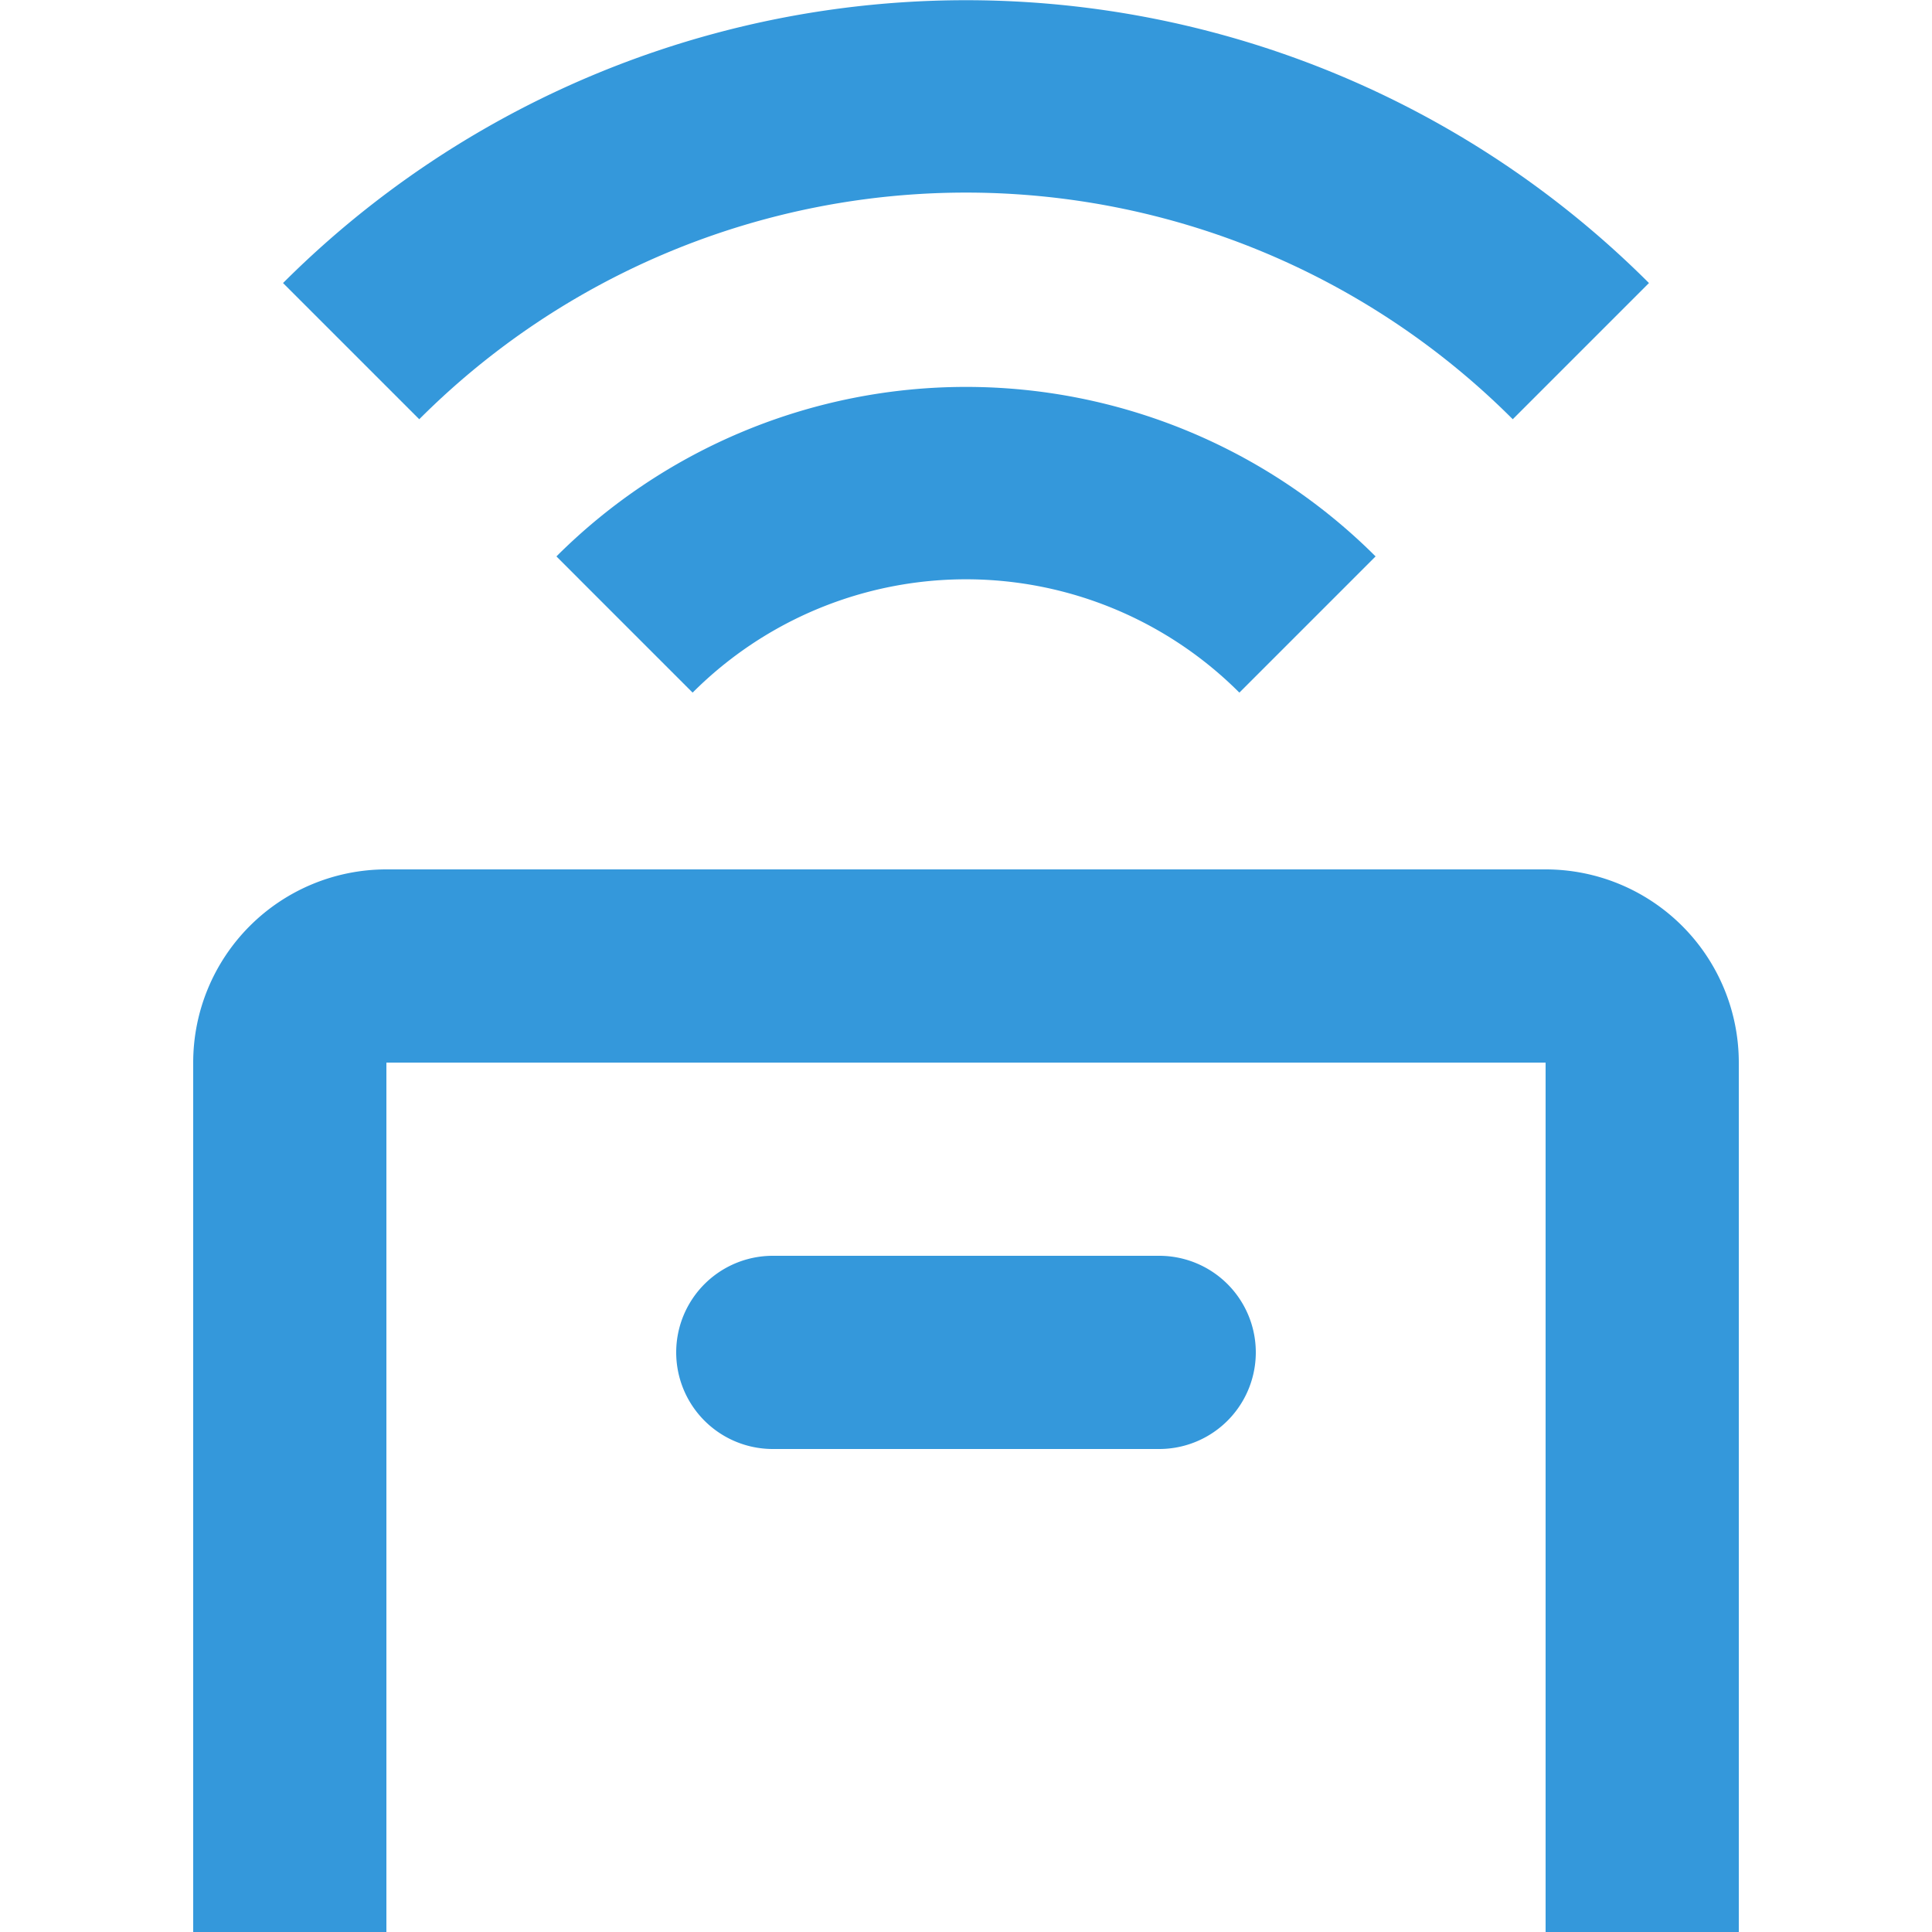
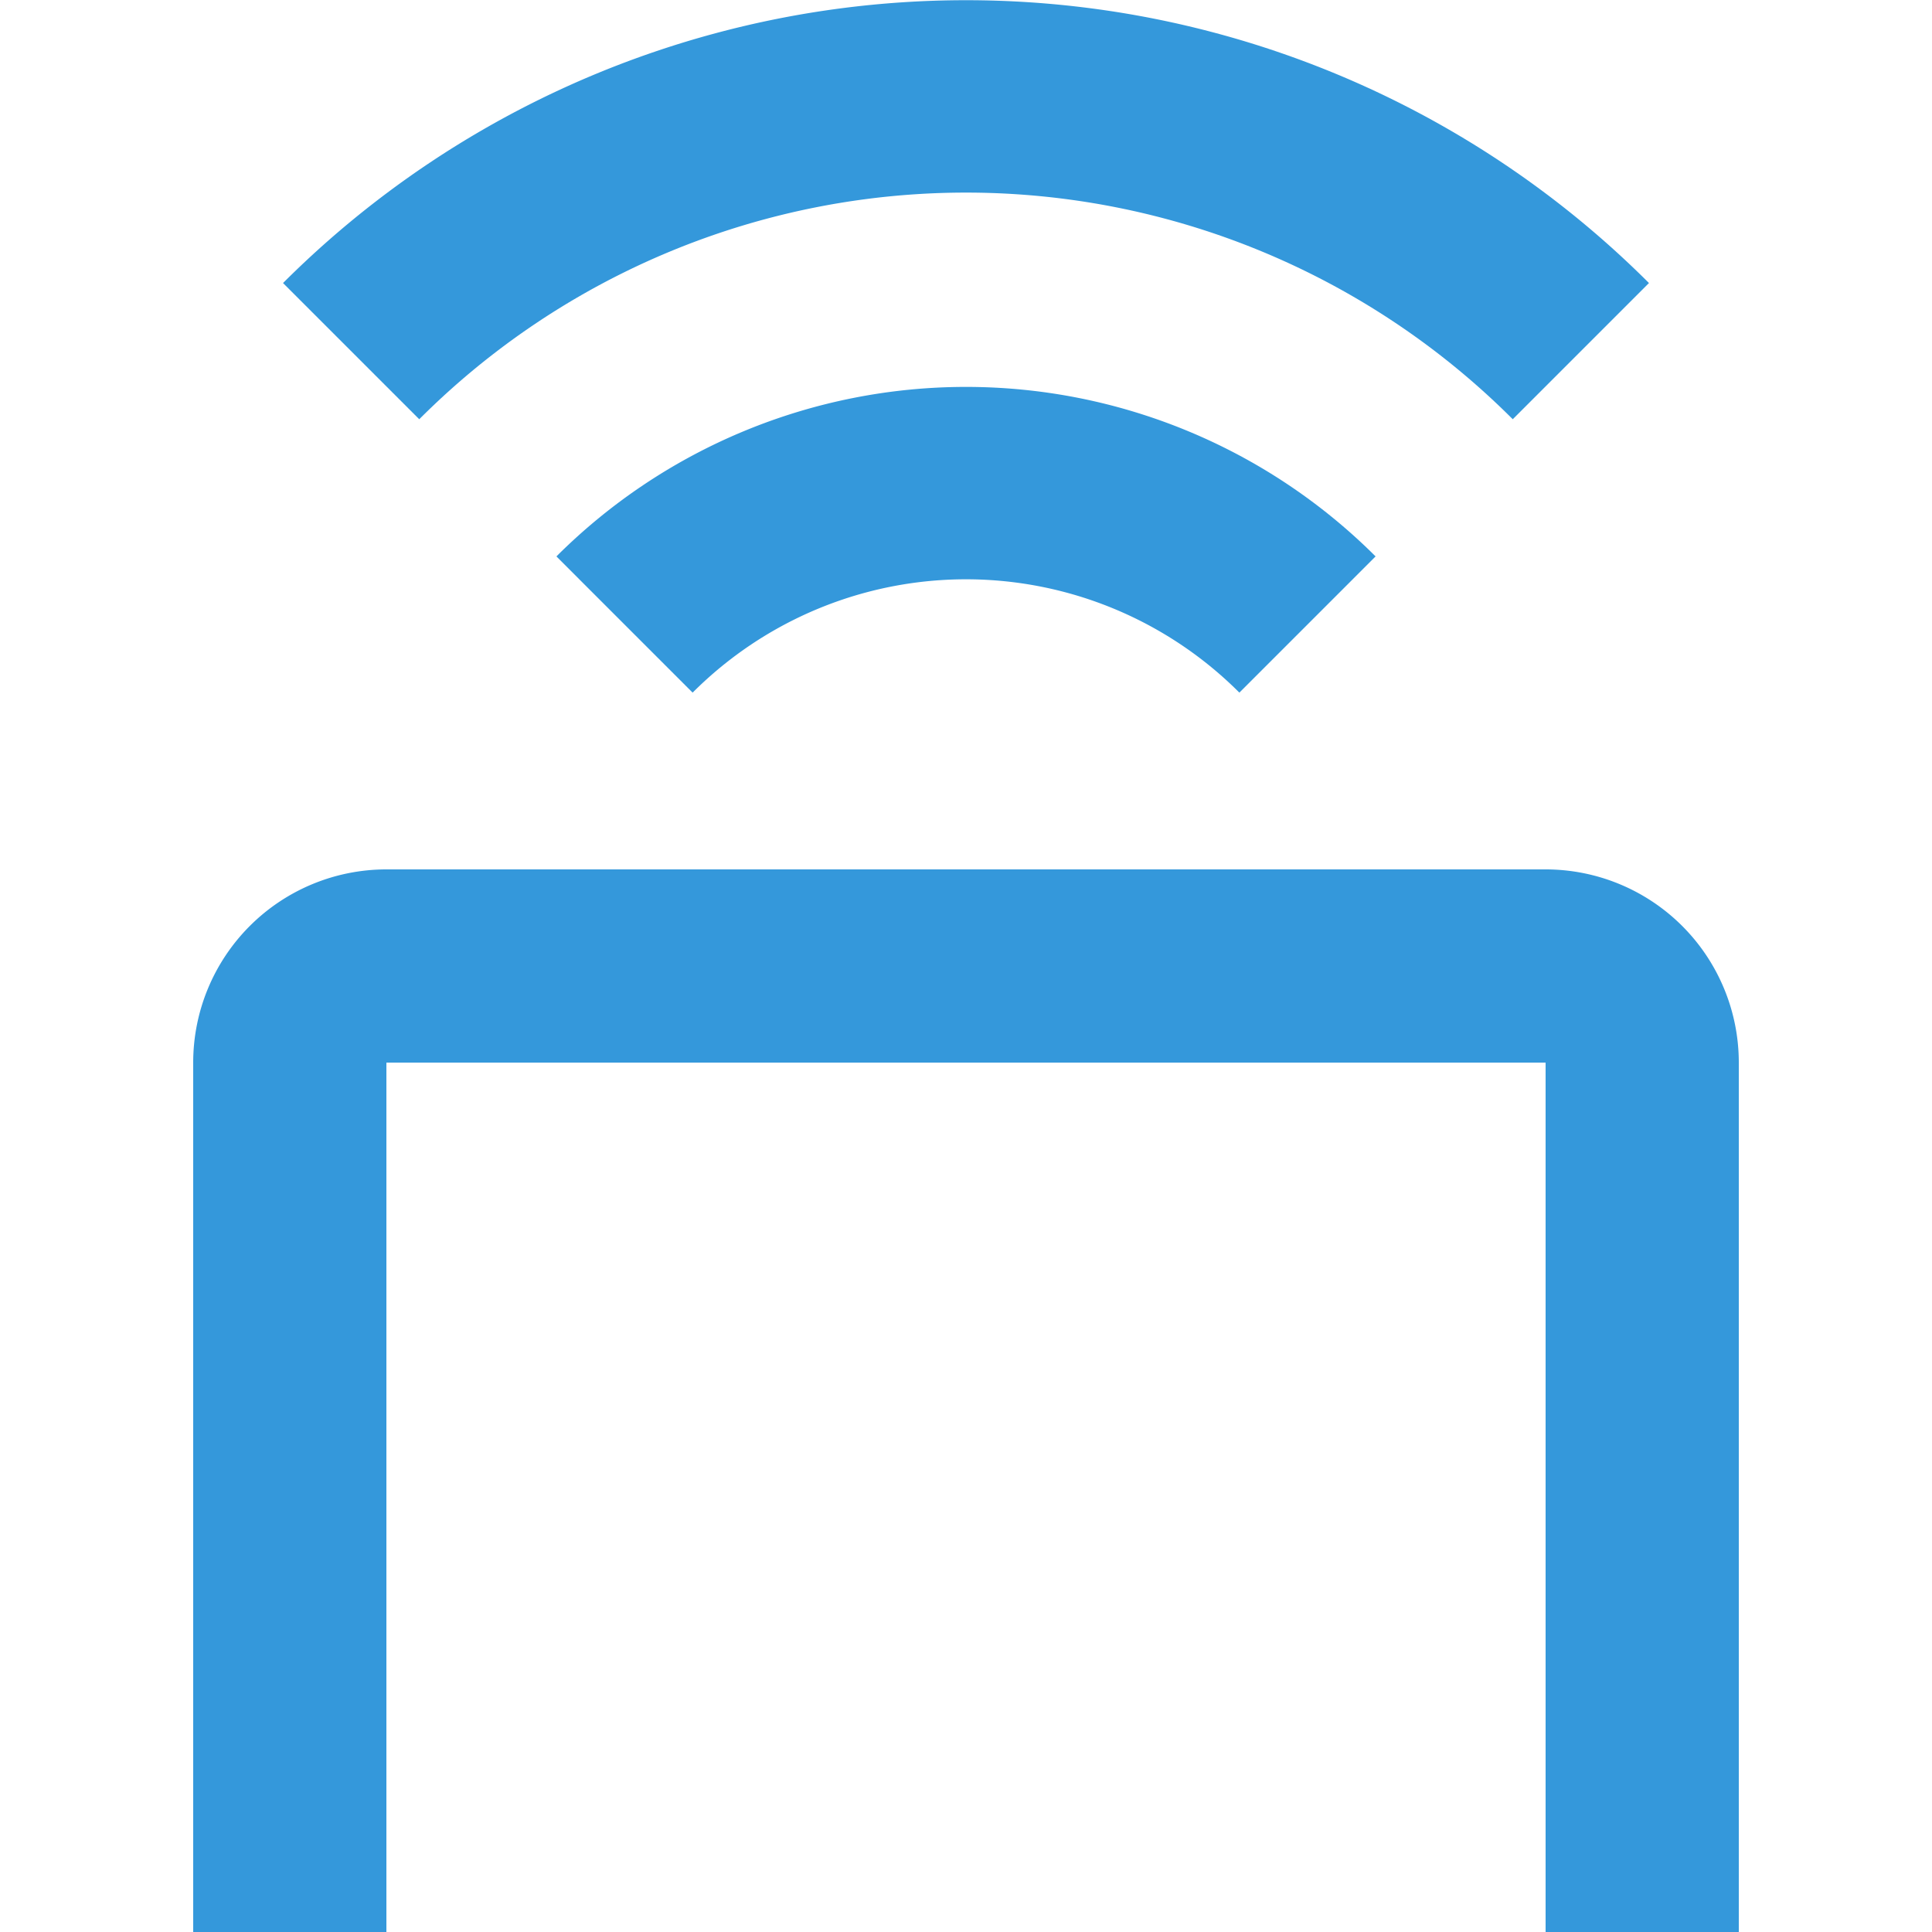
<svg xmlns="http://www.w3.org/2000/svg" t="1764927465049" class="icon" viewBox="0 0 1024 1024" version="1.1" p-id="21272" width="200" height="200">
  <path d="M801.792 222.208l72.192-72.192a512 512 0 0 0-723.968 0l72.192 72.192a409.6 409.6 0 0 1 579.584 0z" p-id="21273" fill="#3498DB" />
  <path d="M294.912 294.912l72.192 72.192a204.8 204.8 0 0 1 289.792 0l72.192-72.192a307.2 307.2 0 0 0-434.176 0zM819.2 460.8H204.8a102.4 102.4 0 0 0-102.4 102.4v460.8h102.4v-460.8h614.4v460.8h102.4v-460.8a102.4 102.4 0 0 0-102.4-102.4z" p-id="21274" fill="#3498DB" />
-   <path d="M614.4 665.6H409.6a51.2 51.2 0 0 0 0 102.4h204.8a51.2 51.2 0 0 0 0-102.4z" p-id="21275" fill="#3498DB" />
</svg>